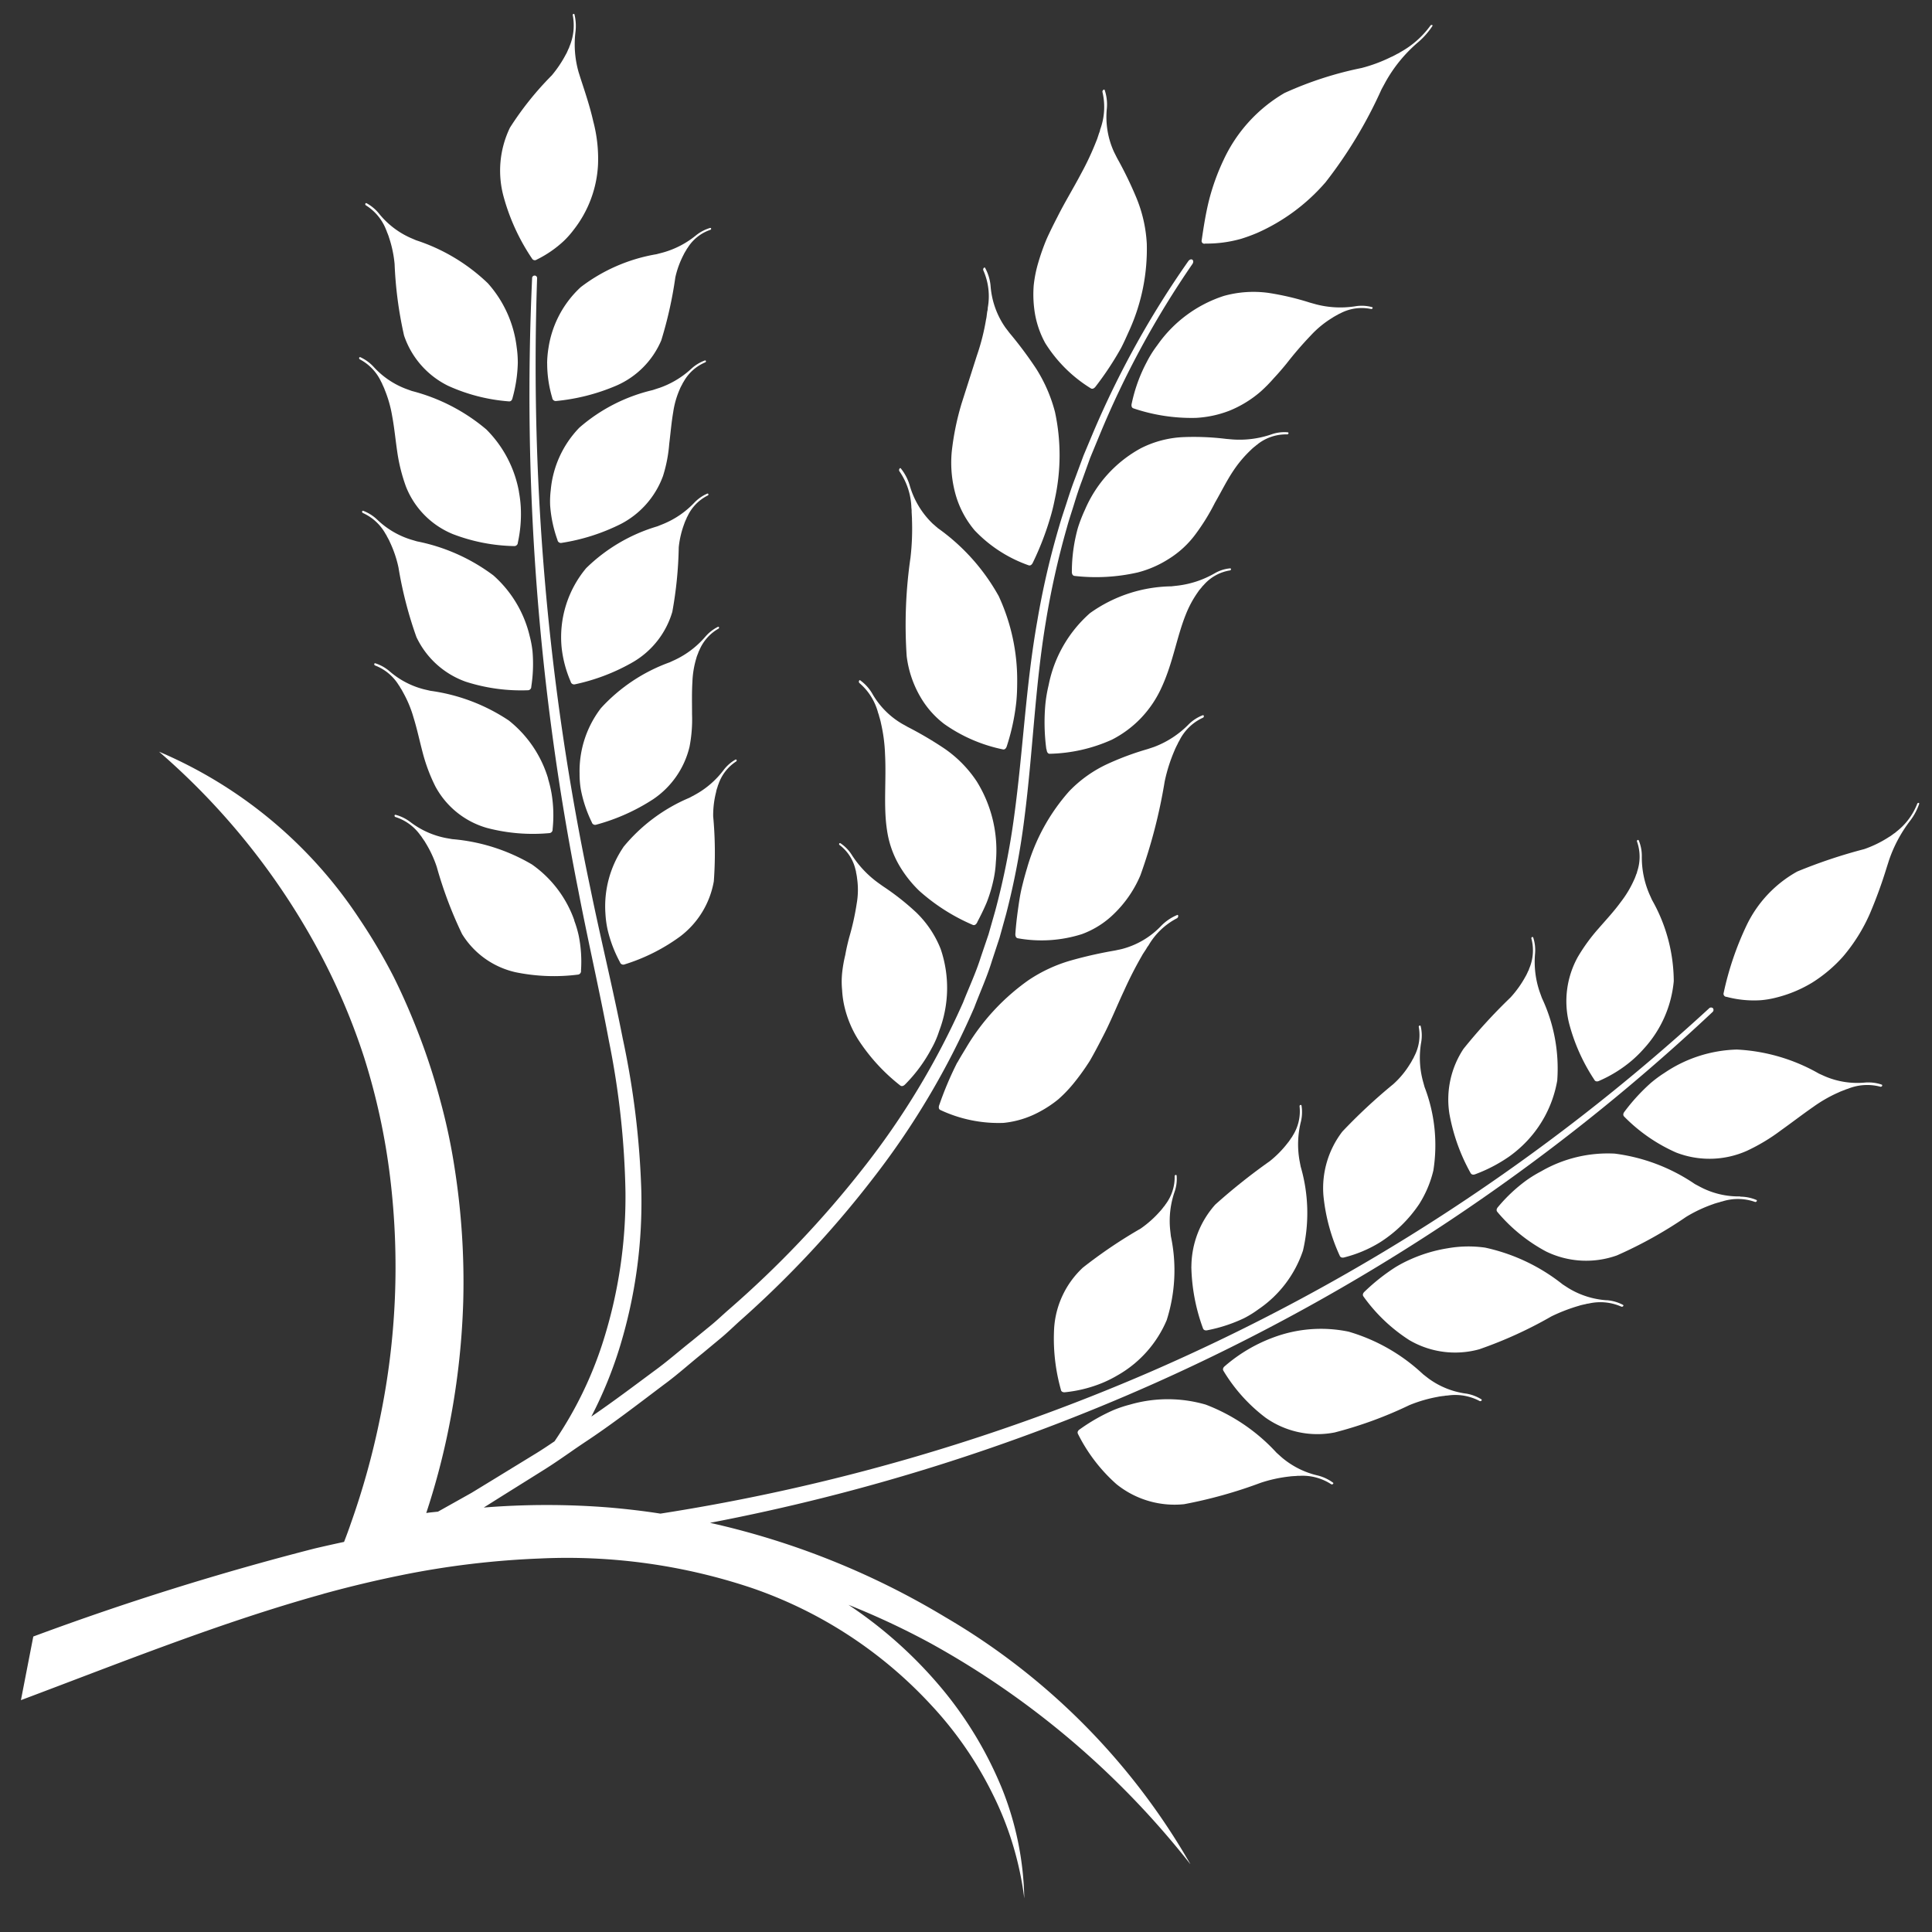
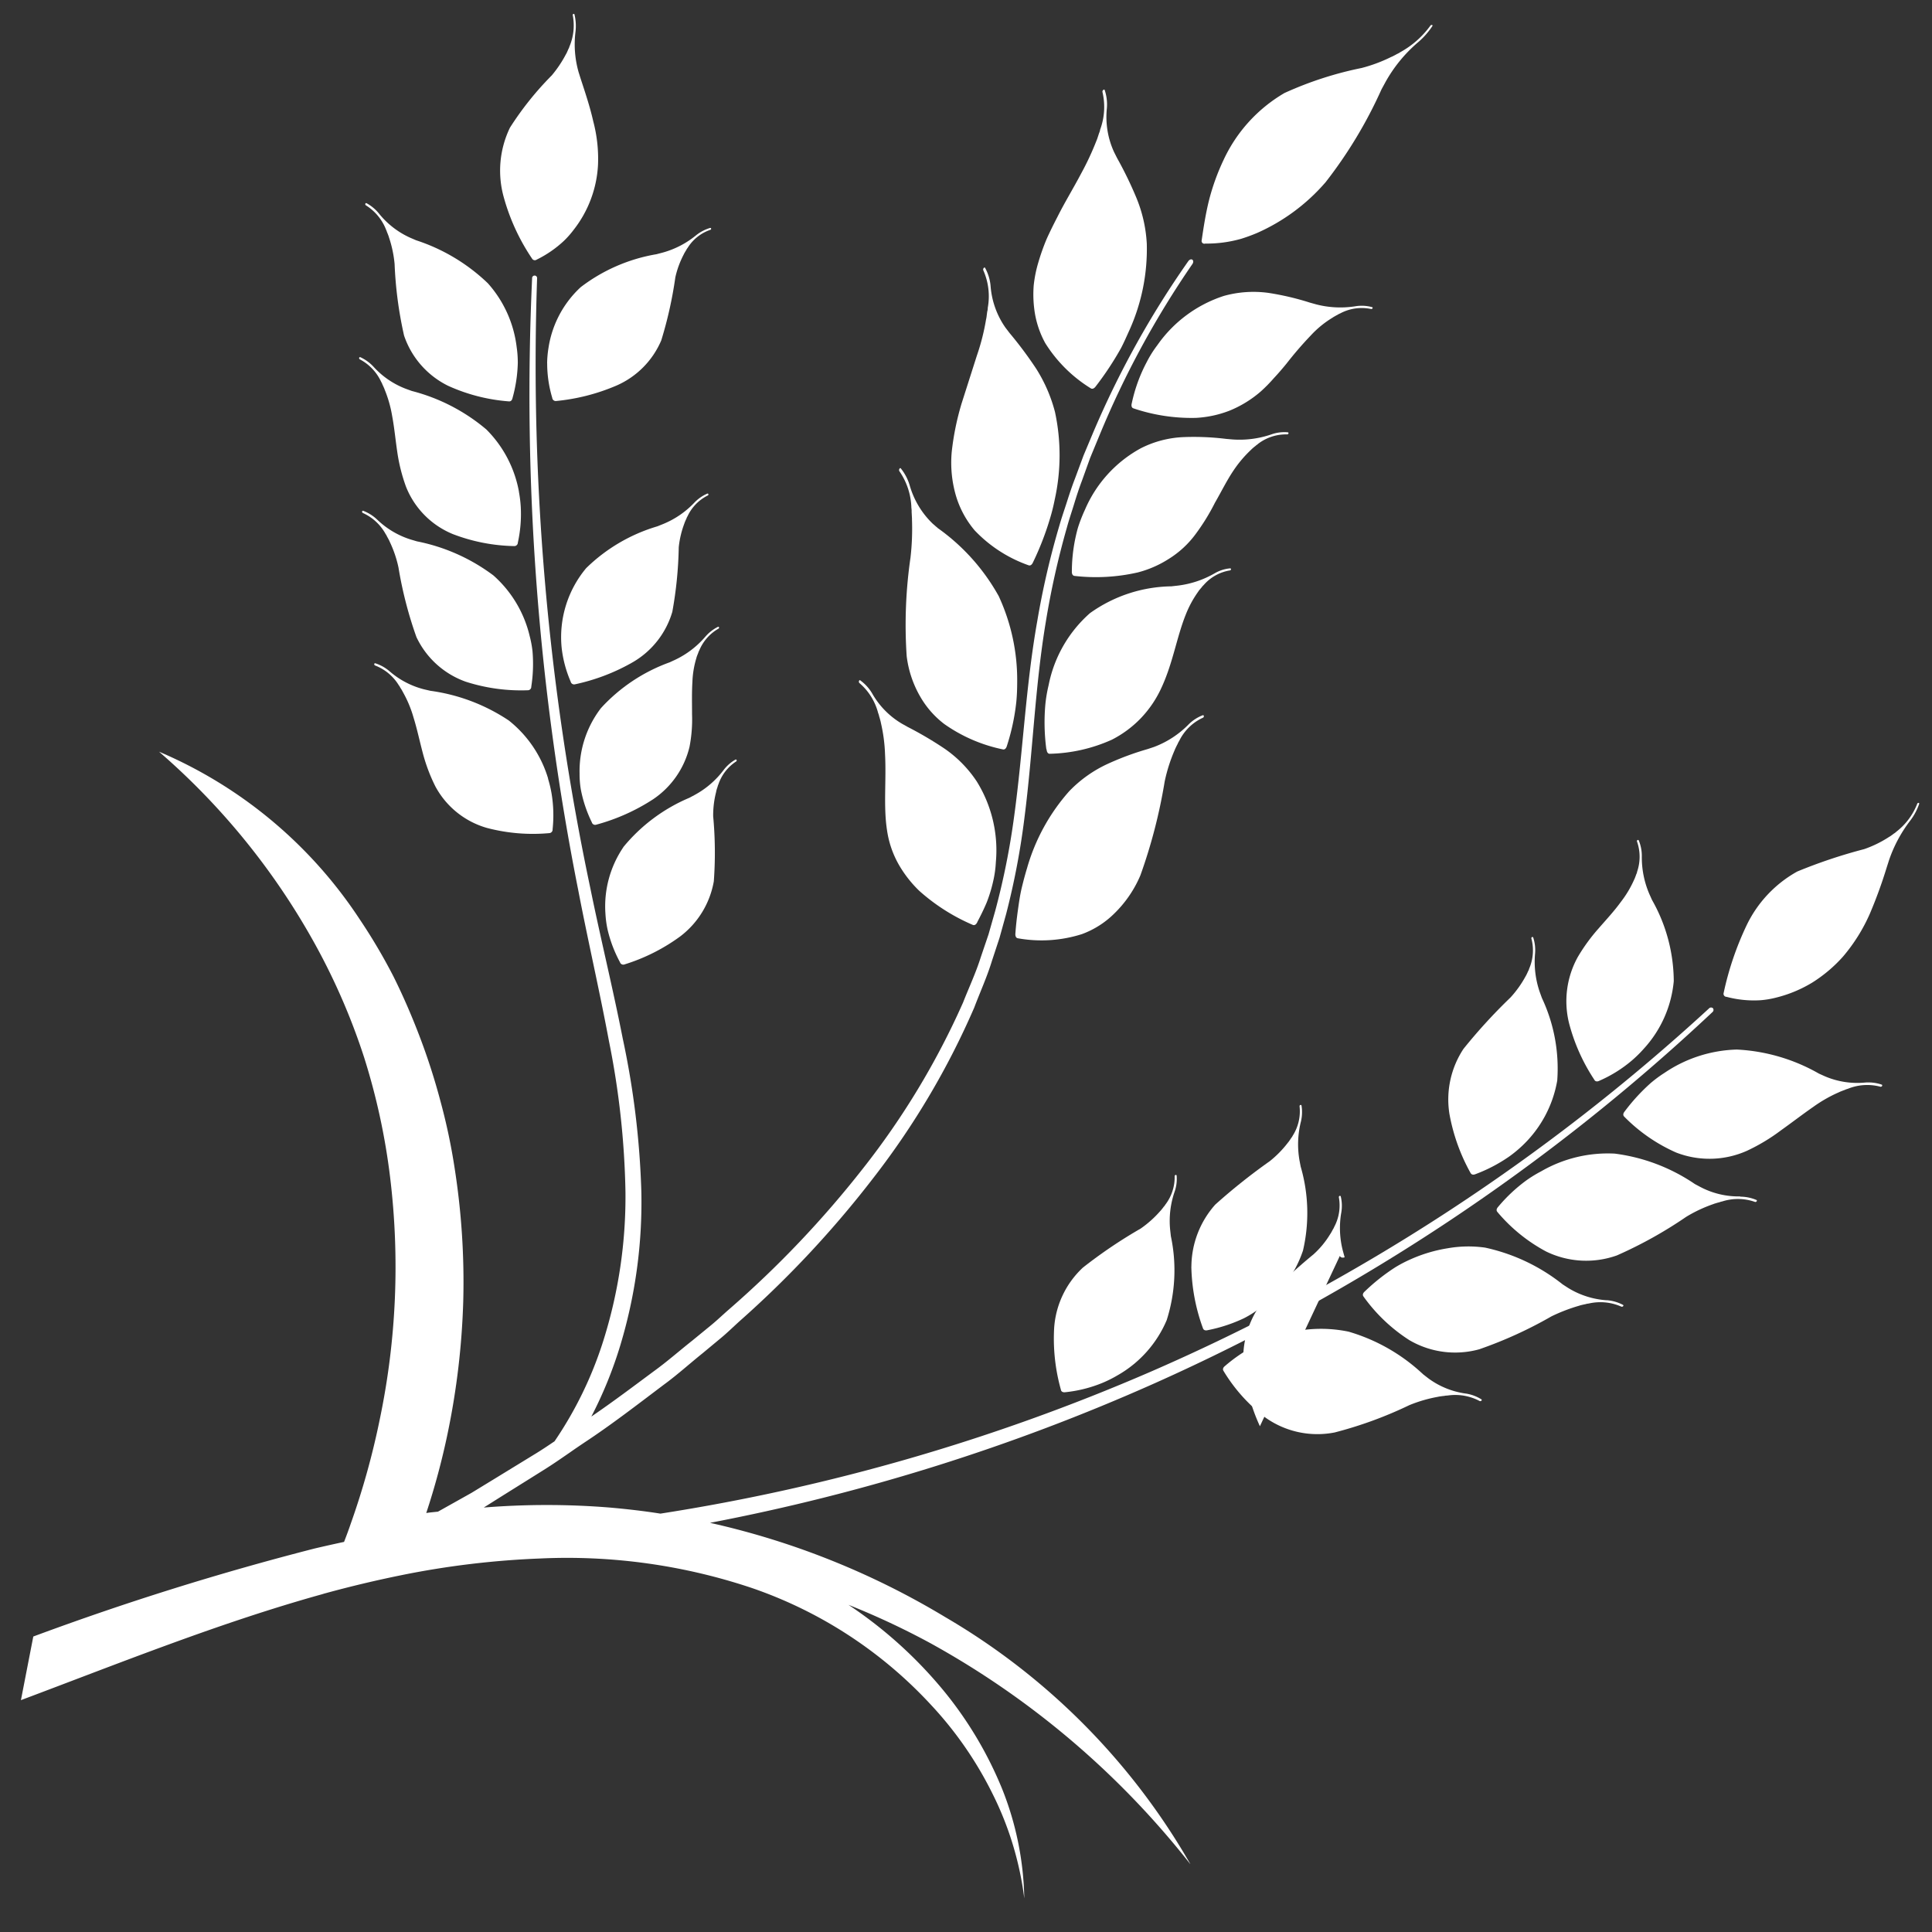
<svg xmlns="http://www.w3.org/2000/svg" width="100" height="100" viewBox="0 0 100 100">
  <rect x="0" y="0" width="100" height="100" fill="#333333" stroke="none" />
  <defs>
    <clipPath id="clip-path">
      <rect id="Rectangle_1182" data-name="Rectangle 1182" width="90.848" height="99.219" fill="#fff" />
    </clipPath>
    <clipPath id="clip-Artboard_1">
      <rect width="100" height="100" />
    </clipPath>
  </defs>
  <g id="Artboard_1" data-name="Artboard – 1" clip-path="url(#clip-Artboard_1)">
    <g id="Group_2402" data-name="Group 2402" transform="translate(17.677 -9.685) rotate(11)">
      <g id="Group_2213" data-name="Group 2213" clip-path="url(#clip-path)">
-         <path id="Path_10149" data-name="Path 10149" d="M314.524,424.392a7.061,7.061,0,0,0,.013.924,4.418,4.418,0,0,0,.173.922,4.94,4.94,0,0,0,.3.854,5.636,5.636,0,0,0,.975,1.466,9.754,9.754,0,0,0,2.625,1.952c.09.042.18-.016.247-.129a7.787,7.787,0,0,0,.968-2.047,4.828,4.828,0,0,0,.219-.98,6.249,6.249,0,0,0-.732-4.179,5.382,5.382,0,0,0-1.607-1.619,13.072,13.072,0,0,0-1.945-1l-.3-.137a5.376,5.376,0,0,1-1.618-1.173,1.984,1.984,0,0,0-.661-.453.045.045,0,0,0-.065.024.06.06,0,0,0,.027.07A2.209,2.209,0,0,1,314.207,420a.115.115,0,0,1,.018.036.315.315,0,0,1,.032.085c.028.061.051.121.073.181a.631.631,0,0,1,.027.083,4.114,4.114,0,0,1,.239,1.315,13.264,13.264,0,0,1-.047,1.784c-.019.3-.032.606-.027.913" transform="translate(-277.648 -371.366)" fill="#fff" />
        <path id="Path_10150" data-name="Path 10150" d="M316.275,355.043c.109-.358.207-.72.284-1.088a7.449,7.449,0,0,0,.119-1.134,5.609,5.609,0,0,0-.052-1,6.754,6.754,0,0,0-1.773-3.92,6.254,6.254,0,0,0-1.939-1.336,18.883,18.883,0,0,0-2.1-.745l-.327-.108a4.25,4.25,0,0,1-1.812-1.244,2.231,2.231,0,0,0-.732-.546c-.029-.02-.056.007-.06.042a.105.105,0,0,0,.039.1,3.052,3.052,0,0,1,1.254,1.347.168.168,0,0,1,.026.043.5.5,0,0,1,.05.1c.041.074.076.146.111.218a.938.938,0,0,1,.044.1,8.393,8.393,0,0,1,.522,1.555c.336,1.348.427,2.679.863,3.876a5.044,5.044,0,0,0,.917,1.589,6.126,6.126,0,0,0,1.313,1.143,10.146,10.146,0,0,0,3.055,1.2c.1.017.167-.061.2-.187" transform="translate(-273.017 -304.969)" fill="#fff" />
        <path id="Path_10151" data-name="Path 10151" d="M308.48,247.153a.21.21,0,0,1,.017.055.649.649,0,0,1,.03.129l.068.273c.01.038.021.077.028.125a12.982,12.982,0,0,1,.3,1.945,24.17,24.17,0,0,0,.779,5.043,5.5,5.5,0,0,0,1.1,1.937,4.757,4.757,0,0,0,1.488,1.145,8.081,8.081,0,0,0,3.228.707c.1,0,.154-.095.164-.228a11.289,11.289,0,0,0,.042-2.323c-.033-.346-.088-.686-.153-1.023a10.331,10.331,0,0,0-1.785-4.172,10.652,10.652,0,0,0-3.764-2.853l-.308-.178A4.429,4.429,0,0,1,308.16,246a2.552,2.552,0,0,0-.609-.755c-.024-.028-.057,0-.068.034a.129.129,0,0,0,.017.115,3.5,3.5,0,0,1,.98,1.762" transform="translate(-272.659 -217.461)" fill="#fff" />
        <path id="Path_10152" data-name="Path 10152" d="M328.356,149.929a.205.205,0,0,1,.006.056.613.613,0,0,1,0,.129l.018.277a1.214,1.214,0,0,1,0,.125,11.4,11.4,0,0,1-.109,1.926l-.3,2.553a13.876,13.876,0,0,0-.028,2.581,6.1,6.1,0,0,0,.683,2.264,4.987,4.987,0,0,0,1.258,1.509,7.1,7.1,0,0,0,3.091,1.242c.1.012.165-.076.193-.21a14.956,14.956,0,0,0,.422-2.328,9.845,9.845,0,0,0,.058-1.043,10.627,10.627,0,0,0-.853-4.472,7.881,7.881,0,0,0-1.39-2.02,20.377,20.377,0,0,0-1.691-1.537l-.265-.235a4.317,4.317,0,0,1-1.173-1.986,2.392,2.392,0,0,0-.451-.848c-.019-.032-.055-.015-.073.019a.127.127,0,0,0,0,.114,3.319,3.319,0,0,1,.6,1.884" transform="translate(-290.629 -131.147)" fill="#fff" />
        <path id="Path_10153" data-name="Path 10153" d="M351.831,69.333a4.9,4.9,0,0,0,.92,1.711,7.286,7.286,0,0,0,2.77,1.854c.094.032.177-.039.233-.164a16.107,16.107,0,0,0,.9-2.182c.1-.336.173-.677.254-1.012A10.225,10.225,0,0,0,356.933,65a7.227,7.227,0,0,0-.988-2.243,19.685,19.685,0,0,0-1.364-1.815l-.215-.278a4.34,4.34,0,0,1-.8-2.156,2.339,2.339,0,0,0-.288-.9c-.012-.034-.051-.025-.075,0a.124.124,0,0,0-.025.11,3.367,3.367,0,0,1,.256,1.943.207.207,0,0,1,0,.056.623.623,0,0,1-.018.127l-.034.272a1.185,1.185,0,0,1-.021.122,14.633,14.633,0,0,1-.462,1.852c-.24.8-.542,1.6-.773,2.428-.121.411-.235.824-.332,1.238a11.4,11.4,0,0,0-.188,1.261,6.52,6.52,0,0,0-.007,1.221,6.047,6.047,0,0,0,.233,1.1" transform="translate(-311.762 -51.058)" fill="#fff" />
-         <path id="Path_10154" data-name="Path 10154" d="M381.355,431.231a17.417,17.417,0,0,0-.492,2.317c-.027.135,0,.241.1.268a7.092,7.092,0,0,0,3.338.032,4.941,4.941,0,0,0,1.732-.931,5.984,5.984,0,0,0,.818-.808,7.013,7.013,0,0,0,.676-1.068,12.087,12.087,0,0,0,.549-1.209c.145-.422.275-.853.4-1.287.262-.864.427-1.754.645-2.612a20.046,20.046,0,0,1,.561-1.948,1.307,1.307,0,0,1,.044-.124l.11-.27a.7.7,0,0,1,.049-.128.235.235,0,0,1,.026-.054,3.659,3.659,0,0,1,1.189-1.678.14.14,0,0,0,.033-.116c-.006-.041-.035-.069-.063-.044a2.492,2.492,0,0,0-.7.7,4.29,4.29,0,0,1-1.772,1.573l-.327.141a21.974,21.974,0,0,0-2.1.919,7.749,7.749,0,0,0-2.017,1.452,11.382,11.382,0,0,0-2.44,3.89c-.115.327-.245.65-.352.987" transform="translate(-337.727 -373.826)" fill="#fff" />
        <path id="Path_10155" data-name="Path 10155" d="M406.427,329.708a2.1,2.1,0,0,0-.623.6,4.944,4.944,0,0,1-1.544,1.495l-.3.169a14.693,14.693,0,0,0-1.913,1.168,6.576,6.576,0,0,0-1.655,1.75,10.2,10.2,0,0,0-1.38,4.322c-.036.344-.059.691-.075,1.045-.017.4.005.8.026,1.193s.052.783.1,1.179c.012.138.068.234.166.236a6.9,6.9,0,0,0,3.221-.843,4.663,4.663,0,0,0,1.442-1.366,6.035,6.035,0,0,0,.95-2.2,27.416,27.416,0,0,0,.307-5,8.4,8.4,0,0,1,.2-1.709.9.9,0,0,1,.023-.106c.02-.076.04-.153.066-.232a.477.477,0,0,1,.029-.109.162.162,0,0,1,.017-.047,2.554,2.554,0,0,1,.987-1.428.085.085,0,0,0,.021-.089c-.01-.03-.042-.048-.067-.026" transform="translate(-353.759 -292.365)" fill="#fff" />
        <path id="Path_10156" data-name="Path 10156" d="M393.929,272.46c.036.13.107.212.2.194a8.26,8.26,0,0,0,3.025-1.332,5.642,5.642,0,0,0,1.244-1.356,5.718,5.718,0,0,0,.776-1.843c.317-1.326.263-2.638.488-3.84a5.486,5.486,0,0,1,.413-1.332.57.57,0,0,1,.037-.083c.032-.059.065-.118.1-.178a.354.354,0,0,1,.046-.084.129.129,0,0,1,.024-.035,2.277,2.277,0,0,1,1.2-1.015.068.068,0,0,0,.039-.07.043.043,0,0,0-.061-.033,1.93,1.93,0,0,0-.717.391,5.024,5.024,0,0,1-1.764,1l-.319.1a7.41,7.41,0,0,0-3.871,2.166,6.681,6.681,0,0,0-1.39,4.07,7.25,7.25,0,0,0,.025,1.018,10.519,10.519,0,0,0,.492,2.258" transform="translate(-348.857 -231.842)" fill="#fff" />
        <path id="Path_10157" data-name="Path 10157" d="M400.9,196.289a2.39,2.39,0,0,1,1.406-.786.069.069,0,0,0,.05-.064.044.044,0,0,0-.053-.046,2.011,2.011,0,0,0-.783.254,5.083,5.083,0,0,1-1.945.654l-.333.035a13.709,13.709,0,0,0-2.164.326,5.355,5.355,0,0,0-2.086,1,6.553,6.553,0,0,0-2.222,3.664,7.844,7.844,0,0,0-.18.992,8.494,8.494,0,0,0,.121,2.265c.018.13.078.217.177.213a9.724,9.724,0,0,0,3.179-.8,5.531,5.531,0,0,0,1.451-1,5,5,0,0,0,1.107-1.506,11.05,11.05,0,0,0,.68-1.8c.211-.61.375-1.227.616-1.8a6.188,6.188,0,0,1,.7-1.253.7.7,0,0,1,.054-.076,2.035,2.035,0,0,1,.133-.16.37.37,0,0,1,.064-.075.139.139,0,0,1,.032-.03" transform="translate(-348.114 -173.266)" fill="#fff" />
        <path id="Path_10158" data-name="Path 10158" d="M417.373,131.892a.043.043,0,0,0-.043-.055,2.047,2.047,0,0,0-.826.112,5,5,0,0,1-2.034.3l-.337-.027a14.116,14.116,0,0,0-2.2-.085,5.716,5.716,0,0,0-2.236.593,6.732,6.732,0,0,0-2.9,3.172,5.691,5.691,0,0,0-.364.941,8.129,8.129,0,0,0-.356,2.247c-.01.131.031.23.128.246a9.377,9.377,0,0,0,3.274-.132,5.589,5.589,0,0,0,1.639-.7,5.8,5.8,0,0,0,1.4-1.288,7.89,7.89,0,0,0,.538-.815c.175-.276.335-.56.489-.846a18.848,18.848,0,0,1,.957-1.673,5.159,5.159,0,0,1,.929-1.118.708.708,0,0,1,.069-.065c.052-.045.1-.09.163-.135a.37.37,0,0,1,.075-.064.127.127,0,0,1,.036-.025,2.356,2.356,0,0,1,1.536-.533.072.072,0,0,0,.063-.055" transform="translate(-360.094 -116.903)" fill="#fff" />
        <path id="Path_10159" data-name="Path 10159" d="M423.108,13.356a6.539,6.539,0,0,0,1.792-.6,8.609,8.609,0,0,0,.763-.461,10.051,10.051,0,0,0,2.972-3.252,23.316,23.316,0,0,0,1.922-5.266l.131-.415a7.478,7.478,0,0,1,1.265-2.344,4.018,4.018,0,0,0,.556-.941c.022-.037.006-.07-.018-.072a.085.085,0,0,0-.081.054,4.764,4.764,0,0,1-1.278,1.653.177.177,0,0,1-.041.04.682.682,0,0,1-.092.071c-.064.058-.13.107-.194.159l-.089.062a7.926,7.926,0,0,1-1.378.842,18.416,18.416,0,0,0-3.676,2.035,7.815,7.815,0,0,0-2.432,4,11.491,11.491,0,0,0-.342,2.2c-.037.719-.009,1.421.023,2.1a.143.143,0,0,0,.2.139" transform="translate(-374.986 0)" fill="#fff" />
-         <path id="Path_10160" data-name="Path 10160" d="M121.393,448.418a5.947,5.947,0,0,0-2.706-2.424,9.7,9.7,0,0,0-4.3-.5l-.335.006a4.418,4.418,0,0,1-1.979-.469,2.183,2.183,0,0,0-.8-.213.043.043,0,0,0-.051.049.071.071,0,0,0,.055.063,2.519,2.519,0,0,1,1.461.691.131.131,0,0,1,.033.027.36.36,0,0,1,.068.068c.054.048.1.1.149.143a.673.673,0,0,1,.062.068,5.93,5.93,0,0,1,.825,1.133,21.138,21.138,0,0,0,1.946,3.157,4.378,4.378,0,0,0,3.106,1.414,9.869,9.869,0,0,0,3.2-.5.18.18,0,0,0,.1-.225,6.827,6.827,0,0,0-.465-1.765,5.589,5.589,0,0,0-.374-.716" transform="translate(-98.625 -394.445)" fill="#fff" />
        <path id="Path_10161" data-name="Path 10161" d="M98.894,382.773a6.052,6.052,0,0,0-2.576-2.566,9.663,9.663,0,0,0-4.274-.733l-.336-.012a4.349,4.349,0,0,1-1.94-.582,2.132,2.132,0,0,0-.788-.259.043.043,0,0,0-.053.046.072.072,0,0,0,.051.066,2.485,2.485,0,0,1,1.41.776.133.133,0,0,1,.031.029.355.355,0,0,1,.063.073c.051.051.1.1.139.152a.886.886,0,0,1,.059.071,5.992,5.992,0,0,1,.776,1.174c.289.537.529,1.109.8,1.668a8.9,8.9,0,0,0,.975,1.594,4.4,4.4,0,0,0,3.051,1.614,9.353,9.353,0,0,0,3.226-.358.182.182,0,0,0,.113-.223,6.884,6.884,0,0,0-.4-1.792,6.279,6.279,0,0,0-.334-.738" transform="translate(-78.858 -335.746)" fill="#fff" />
        <path id="Path_10162" data-name="Path 10162" d="M79.914,315.894a6.06,6.06,0,0,0-2.433-2.7,9.743,9.743,0,0,0-4.219-.975l-.334-.032a4.411,4.411,0,0,1-1.916-.689,2.2,2.2,0,0,0-.776-.3.043.043,0,0,0-.056.043.072.072,0,0,0,.047.069,2.528,2.528,0,0,1,1.376.853.129.129,0,0,1,.03.031.357.357,0,0,1,.06.076c.048.053.091.107.133.16a.709.709,0,0,1,.054.075,5.963,5.963,0,0,1,.7,1.222,20.72,20.72,0,0,0,1.6,3.36,4.482,4.482,0,0,0,2.956,1.782,9.368,9.368,0,0,0,3.246-.184.179.179,0,0,0,.123-.216,7.652,7.652,0,0,0-.289-1.814,5.471,5.471,0,0,0-.3-.754" transform="translate(-62.234 -275.951)" fill="#fff" />
        <path id="Path_10163" data-name="Path 10163" d="M64.885,247.836a6.091,6.091,0,0,0-2.272-2.842,9.722,9.722,0,0,0-4.165-1.219l-.33-.052a4.347,4.347,0,0,1-1.862-.805,2.142,2.142,0,0,0-.754-.35.043.043,0,0,0-.058.04.073.073,0,0,0,.044.072,2.5,2.5,0,0,1,1.314.938.127.127,0,0,1,.028.033.362.362,0,0,1,.055.08c.044.057.083.112.121.168a.7.7,0,0,1,.049.078,6.325,6.325,0,0,1,.638,1.26c.226.568.4,1.166.608,1.756a8.946,8.946,0,0,0,.793,1.7,4.4,4.4,0,0,0,2.854,1.949,9.322,9.322,0,0,0,3.246,0,.182.182,0,0,0,.137-.209,6.891,6.891,0,0,0-.2-1.825,6.168,6.168,0,0,0-.249-.771" transform="translate(-49.165 -215.097)" fill="#fff" />
        <path id="Path_10164" data-name="Path 10164" d="M46.051,174.086a.136.136,0,0,1,.026.035.373.373,0,0,1,.051.083c.042.059.078.117.113.175a.7.7,0,0,1,.045.081,6.047,6.047,0,0,1,.551,1.3,20.459,20.459,0,0,0,1.188,3.544,4.5,4.5,0,0,0,2.737,2.118,9.273,9.273,0,0,0,3.243.19c.1-.013.146-.094.147-.2a7.437,7.437,0,0,0-.077-1.836,5.488,5.488,0,0,0-.21-.783,6.028,6.028,0,0,0-2.1-2.974,9.7,9.7,0,0,0-4.072-1.476l-.328-.072a4.386,4.386,0,0,1-1.822-.92,2.115,2.115,0,0,0-.727-.4.043.043,0,0,0-.06.036.073.073,0,0,0,.038.075,2.6,2.6,0,0,1,1.259,1.021" transform="translate(-39.685 -153.365)" fill="#fff" />
        <path id="Path_10165" data-name="Path 10165" d="M213.238,395.892a5.445,5.445,0,0,0-.252,3.563,5.209,5.209,0,0,0,.256.761,6.754,6.754,0,0,0,.958,1.551.18.18,0,0,0,.236.08,9.768,9.768,0,0,0,2.569-1.98,4.569,4.569,0,0,0,1.166-3.133,20.29,20.29,0,0,0-.675-3.3,4.888,4.888,0,0,1-.09-1.269.605.605,0,0,1,0-.084c.006-.061.012-.123.023-.188a.305.305,0,0,1,.009-.088.11.11,0,0,1,.008-.039,2.283,2.283,0,0,1,.683-1.35.061.061,0,0,0,0-.074.044.044,0,0,0-.069,0,2.06,2.06,0,0,0-.486.631,4.647,4.647,0,0,1-1.211,1.546l-.257.21a8.887,8.887,0,0,0-2.875,3.167" transform="translate(-188.703 -346.124)" fill="#fff" />
        <path id="Path_10166" data-name="Path 10166" d="M193.154,334.6a8.913,8.913,0,0,0-3.034,3,5.356,5.356,0,0,0-.441,3.541,4.721,4.721,0,0,0,.212.773,6.7,6.7,0,0,0,.89,1.58.178.178,0,0,0,.231.087,10.338,10.338,0,0,0,2.654-1.859A4.548,4.548,0,0,0,195,338.7a7.433,7.433,0,0,0-.193-1.684c-.107-.552-.23-1.1-.3-1.642a4.824,4.824,0,0,1-.034-1.266.49.49,0,0,1,.008-.083c.01-.061.02-.122.035-.186a.3.3,0,0,1,.014-.087.113.113,0,0,1,.011-.038,2.32,2.32,0,0,1,.768-1.312.06.06,0,0,0,.008-.074.044.044,0,0,0-.069,0,2.11,2.11,0,0,0-.523.6,4.726,4.726,0,0,1-1.305,1.48Z" transform="translate(-168.095 -294.68)" fill="#fff" />
        <path id="Path_10167" data-name="Path 10167" d="M173.342,275.634a8.854,8.854,0,0,0-3.206,2.828,5.568,5.568,0,0,0-.459,4.291,6.086,6.086,0,0,0,.793,1.629.181.181,0,0,0,.228.1,10.327,10.327,0,0,0,2.746-1.71,4.463,4.463,0,0,0,1.5-2.944,20.7,20.7,0,0,0-.311-3.343,4.855,4.855,0,0,1,.052-1.267.546.546,0,0,1,.013-.083c.013-.06.026-.12.044-.183a.3.3,0,0,1,.018-.086.111.111,0,0,1,.012-.037,2.278,2.278,0,0,1,.828-1.262.06.06,0,0,0,.013-.073.044.044,0,0,0-.068-.009,2.051,2.051,0,0,0-.553.571,4.655,4.655,0,0,1-1.375,1.4Z" transform="translate(-150.246 -242.505)" fill="#fff" />
-         <path id="Path_10168" data-name="Path 10168" d="M157.253,215.82l-.29.163a8.866,8.866,0,0,0-3.356,2.633,5.326,5.326,0,0,0-.836,3.466,4.785,4.785,0,0,0,.124.791,6.694,6.694,0,0,0,.71,1.668.178.178,0,0,0,.22.112,10.374,10.374,0,0,0,2.843-1.554,4.556,4.556,0,0,0,1.666-2.85,7.375,7.375,0,0,0,0-1.689c-.039-.559-.1-1.113-.112-1.659a4.6,4.6,0,0,1,.113-1.256.589.589,0,0,1,.019-.082c.017-.059.034-.118.056-.18a.308.308,0,0,1,.024-.084.11.11,0,0,1,.015-.037,2.308,2.308,0,0,1,.913-1.209.059.059,0,0,0,.017-.072.044.044,0,0,0-.067-.013,2.106,2.106,0,0,0-.589.537,4.733,4.733,0,0,1-1.466,1.315" transform="translate(-135.451 -189.73)" fill="#fff" />
        <path id="Path_10169" data-name="Path 10169" d="M139.584,162.531a6.234,6.234,0,0,0,.6,1.708.181.181,0,0,0,.215.124,10.439,10.439,0,0,0,2.926-1.384,4.451,4.451,0,0,0,1.83-2.741,21.049,21.049,0,0,0,.092-3.339,4.787,4.787,0,0,1,.2-1.244.531.531,0,0,1,.023-.08c.02-.058.039-.115.065-.176a.3.3,0,0,1,.028-.082.109.109,0,0,1,.017-.035,2.224,2.224,0,0,1,.982-1.146.059.059,0,0,0,.022-.07.044.044,0,0,0-.066-.017,2.137,2.137,0,0,0-.626.5,4.692,4.692,0,0,1-1.532,1.217l-.3.144a8.887,8.887,0,0,0-3.523,2.421,5.375,5.375,0,0,0-1.038,3.407,5.317,5.317,0,0,0,.084.8" transform="translate(-123.699 -136.597)" fill="#fff" />
        <path id="Path_10170" data-name="Path 10170" d="M104,82.774a.165.165,0,0,0,.241,0,5.783,5.783,0,0,0,1.194-1.217,4.709,4.709,0,0,0,.387-.657,5.946,5.946,0,0,0,.6-3.532,7.582,7.582,0,0,0-.675-2.182c-.305-.695-.683-1.364-1.053-2.027l-.171-.315a5.236,5.236,0,0,1-.562-2.044,2.574,2.574,0,0,0-.216-.842.044.044,0,0,0-.062-.032.059.059,0,0,0-.024.075,2.792,2.792,0,0,1,.138,1.638.11.11,0,0,1-.005.045.445.445,0,0,1-.024.09c-.011.067-.029.131-.043.195-.009.027-.015.053-.027.083a6.114,6.114,0,0,1-.511,1.213,16.165,16.165,0,0,0-1.608,3.068,5.111,5.111,0,0,0,.371,3.594A10.806,10.806,0,0,0,104,82.774" transform="translate(-89.912 -62.004)" fill="#fff" />
        <path id="Path_10171" data-name="Path 10171" d="M452.636,550.463c.047.087.144.1.251.062a6.9,6.9,0,0,0,1.786-.838,6.359,6.359,0,0,0,.692-.533,5.957,5.957,0,0,0,1.953-3.287,8.494,8.494,0,0,0-.616-4.307l-.1-.319a4.626,4.626,0,0,1-.147-2,2.006,2.006,0,0,0-.056-.809.043.043,0,0,0-.06-.034.068.068,0,0,0-.039.069,2.328,2.328,0,0,1-.194,1.547.12.12,0,0,1-.016.039.336.336,0,0,1-.044.082c-.028.063-.059.121-.09.178a.658.658,0,0,1-.045.076,5.541,5.541,0,0,1-.821,1.081,24.984,24.984,0,0,0-2.548,2.552,4.7,4.7,0,0,0-.867,3.332,9.756,9.756,0,0,0,.96,3.1" transform="translate(-400.506 -477.432)" fill="#fff" />
        <path id="Path_10172" data-name="Path 10172" d="M507.473,505.365a9.8,9.8,0,0,0,1.205,3.027c.054.083.151.09.254.04a7.925,7.925,0,0,0,1.724-.964,5.271,5.271,0,0,0,.642-.593,5.956,5.956,0,0,0,1.689-3.431,8.575,8.575,0,0,0-.947-4.242l-.124-.309a4.84,4.84,0,0,1-.308-1.983,2.108,2.108,0,0,0-.125-.808.043.043,0,0,0-.063-.029.066.066,0,0,0-.033.072,2.348,2.348,0,0,1-.059,1.572.119.119,0,0,1-.013.04.337.337,0,0,1-.038.084c-.024.065-.05.124-.077.183a.642.642,0,0,1-.04.079,5.482,5.482,0,0,1-.744,1.13,31.044,31.044,0,0,0-2.34,2.743,4.862,4.862,0,0,0-.6,3.389" transform="translate(-449.937 -439.895)" fill="#fff" />
-         <path id="Path_10173" data-name="Path 10173" d="M561.272,462.547c.06.079.158.078.258.022a6.612,6.612,0,0,0,1.638-1.1,6.9,6.9,0,0,0,1.624-2.341,5.692,5.692,0,0,0,.388-1.85,8.388,8.388,0,0,0-1.272-4.152l-.149-.3a4.678,4.678,0,0,1-.464-1.955,2.065,2.065,0,0,0-.182-.791.044.044,0,0,0-.065-.025.066.066,0,0,0-.029.073,2.355,2.355,0,0,1,.056,1.565.123.123,0,0,1-.009.041.343.343,0,0,1-.03.088c-.018.067-.039.129-.06.191a.678.678,0,0,1-.033.083,4.628,4.628,0,0,1-.648,1.19,28.771,28.771,0,0,0-2.122,2.915,4.808,4.808,0,0,0-.334,3.429,9.725,9.725,0,0,0,1.432,2.916" transform="translate(-496.297 -399.087)" fill="#fff" />
+         <path id="Path_10173" data-name="Path 10173" d="M561.272,462.547c.06.079.158.078.258.022l-.149-.3a4.678,4.678,0,0,1-.464-1.955,2.065,2.065,0,0,0-.182-.791.044.044,0,0,0-.065-.025.066.066,0,0,0-.029.073,2.355,2.355,0,0,1,.056,1.565.123.123,0,0,1-.009.041.343.343,0,0,1-.03.088c-.018.067-.039.129-.06.191a.678.678,0,0,1-.033.083,4.628,4.628,0,0,1-.648,1.19,28.771,28.771,0,0,0-2.122,2.915,4.808,4.808,0,0,0-.334,3.429,9.725,9.725,0,0,0,1.432,2.916" transform="translate(-496.297 -399.087)" fill="#fff" />
        <path id="Path_10174" data-name="Path 10174" d="M610.009,413.1c.066.074.162.064.256,0a7.9,7.9,0,0,0,1.541-1.232,6.3,6.3,0,0,0,.554-.674,6.065,6.065,0,0,0,1.131-3.656,8.575,8.575,0,0,0-1.595-4.043l-.171-.286a4.806,4.806,0,0,1-.616-1.915,2.093,2.093,0,0,0-.247-.778.043.043,0,0,0-.067-.019.066.066,0,0,0-.022.076,2.391,2.391,0,0,1,.186,1.563.122.122,0,0,1-.005.042.292.292,0,0,1-.023.09c-.014.068-.03.13-.047.193a.658.658,0,0,1-.027.084,5.5,5.5,0,0,1-.56,1.233,28.241,28.241,0,0,0-1.883,3.078,4.755,4.755,0,0,0-.073,3.438,9.865,9.865,0,0,0,1.667,2.807" transform="translate(-539.202 -355.137)" fill="#fff" />
        <path id="Path_10175" data-name="Path 10175" d="M654.694,360.387c.071.069.168.052.258-.019a6.774,6.774,0,0,0,1.445-1.345,6.321,6.321,0,0,0,.494-.721,5.981,5.981,0,0,0,.853-3.726,8.59,8.59,0,0,0-1.907-3.911l-.192-.272a4.8,4.8,0,0,1-.76-1.86,2.09,2.09,0,0,0-.306-.756.044.044,0,0,0-.068-.014.066.066,0,0,0-.016.077,2.381,2.381,0,0,1,.305,1.543.121.121,0,0,1,0,.041.333.333,0,0,1-.017.091c-.008.069-.02.133-.032.2a.667.667,0,0,1-.02.086,5.5,5.5,0,0,1-.46,1.275c-.248.536-.568,1.044-.869,1.567a9.416,9.416,0,0,0-.771,1.648,4.725,4.725,0,0,0,.2,3.438,9.715,9.715,0,0,0,1.868,2.658" transform="translate(-578.516 -308.375)" fill="#fff" />
-         <path id="Path_10176" data-name="Path 10176" d="M484.147,641.018a4.406,4.406,0,0,1-2.029-.576l-.291-.175a9.62,9.62,0,0,0-4.07-1.744,7.03,7.03,0,0,0-3.854.749,6.557,6.557,0,0,0-.773.435,9.654,9.654,0,0,0-1.523,1.308c-.085.08-.116.173-.057.253A8.627,8.627,0,0,0,474,643.443a4.787,4.787,0,0,0,3.642.352,24.028,24.028,0,0,0,3.676-1.841,7.2,7.2,0,0,1,1.422-.612.849.849,0,0,1,.1-.031c.071-.019.143-.039.219-.055a.42.42,0,0,1,.1-.028.146.146,0,0,1,.046-.008,2.715,2.715,0,0,1,1.713.109.083.083,0,0,0,.086-.03c.019-.025.017-.061-.015-.07a2.249,2.249,0,0,0-.84-.211" transform="translate(-418.126 -566.184)" fill="#fff" />
        <path id="Path_10177" data-name="Path 10177" d="M543.785,595.624a4.233,4.233,0,0,1-2.063-.41l-.3-.153a9.512,9.512,0,0,0-4.2-1.425,7.028,7.028,0,0,0-3.783,1.049,8.126,8.126,0,0,0-2.155,1.914c-.078.087-.1.184-.036.259a8.589,8.589,0,0,0,2.607,1.969,4.644,4.644,0,0,0,3.658.067,21,21,0,0,0,3.521-2.123,7.257,7.257,0,0,1,1.38-.71.821.821,0,0,1,.094-.037c.07-.024.14-.049.216-.07a.445.445,0,0,1,.1-.035.153.153,0,0,1,.046-.011,2.7,2.7,0,0,1,1.7-.041.085.085,0,0,0,.084-.037c.017-.026.012-.062-.02-.069a2.138,2.138,0,0,0-.848-.138" transform="translate(-471.055 -526.415)" fill="#fff" />
        <path id="Path_10178" data-name="Path 10178" d="M599.956,545.487a4.361,4.361,0,0,1-2.088-.246l-.314-.127a9.757,9.757,0,0,0-4.3-1.1,6.17,6.17,0,0,0-1.888.4,7.664,7.664,0,0,0-1.8.942,6.532,6.532,0,0,0-.692.555,10.278,10.278,0,0,0-1.305,1.524c-.071.092-.087.19-.017.259a8.656,8.656,0,0,0,2.759,1.766,4.688,4.688,0,0,0,3.65-.223,21.914,21.914,0,0,0,3.347-2.389,8.982,8.982,0,0,1,1.315-.82.814.814,0,0,1,.09-.046c.067-.03.134-.061.207-.089a.425.425,0,0,1,.1-.044.159.159,0,0,1,.044-.015,2.687,2.687,0,0,1,1.7-.166.086.086,0,0,0,.081-.042.042.042,0,0,0-.025-.067,2.18,2.18,0,0,0-.861-.076" transform="translate(-520.98 -482.411)" fill="#fff" />
        <path id="Path_10179" data-name="Path 10179" d="M652.39,491.052a4.257,4.257,0,0,1-2.1-.081l-.325-.1a9.508,9.508,0,0,0-4.369-.755,6.889,6.889,0,0,0-3.569,1.629,6.536,6.536,0,0,0-.656.6,8.231,8.231,0,0,0-1.176,1.628c-.062.1-.07.2.006.262a8.542,8.542,0,0,0,2.877,1.534,4.737,4.737,0,0,0,3.628-.5,22.173,22.173,0,0,0,3.143-2.647,7.249,7.249,0,0,1,1.252-.915.807.807,0,0,1,.088-.051c.065-.035.131-.07.2-.1a.506.506,0,0,1,.093-.051.151.151,0,0,1,.043-.019,2.651,2.651,0,0,1,1.674-.3.085.085,0,0,0,.077-.049c.013-.028,0-.063-.03-.065a2.153,2.153,0,0,0-.861-.006" transform="translate(-567.661 -434.57)" fill="#fff" />
        <path id="Path_10180" data-name="Path 10180" d="M701.455,432.553a2.158,2.158,0,0,0-.859.06,4.259,4.259,0,0,1-2.1.08l-.331-.078a9.49,9.49,0,0,0-4.41-.412,7,7,0,0,0-3.441,1.894,6.515,6.515,0,0,0-.6.652,9.9,9.9,0,0,0-1.05,1.711c-.056.1-.057.2.024.259a8.668,8.668,0,0,0,3,1.316,4.763,4.763,0,0,0,3.573-.783,9.825,9.825,0,0,0,1.532-1.379c.475-.5.93-1.017,1.4-1.5a7.237,7.237,0,0,1,1.174-1.011.784.784,0,0,1,.083-.058c.062-.04.125-.08.193-.119a.426.426,0,0,1,.089-.057.144.144,0,0,1,.042-.022,2.661,2.661,0,0,1,1.647-.432.085.085,0,0,0,.073-.055c.011-.029,0-.063-.035-.062" transform="translate(-610.646 -383.15)" fill="#fff" />
        <path id="Path_10181" data-name="Path 10181" d="M723.3,318.41a5.53,5.53,0,0,0,1.775-.164,4.808,4.808,0,0,0,.772-.291,6.708,6.708,0,0,0,1.676-1.114,7.411,7.411,0,0,0,1.308-1.627,9,9,0,0,0,.937-2.43,24,24,0,0,0,.4-2.51l.046-.392a7.13,7.13,0,0,1,.694-2.249,3.088,3.088,0,0,0,.282-.914.043.043,0,0,0-.036-.061.07.07,0,0,0-.062.06,3.362,3.362,0,0,1-.793,1.634.133.133,0,0,1-.03.04.539.539,0,0,1-.071.073c-.048.058-.1.109-.148.161l-.071.064a5.836,5.836,0,0,1-1.134.856,26.745,26.745,0,0,0-3.181,1.8,6.3,6.3,0,0,0-2.039,3.226,15.831,15.831,0,0,0-.5,3.673.157.157,0,0,0,.173.168" transform="translate(-641.246 -271.934)" fill="#fff" />
        <path id="Path_10182" data-name="Path 10182" d="M63.382,207.775a34.923,34.923,0,0,0-14.891-10.124,40.769,40.769,0,0,0-12.881-2.466A104.84,104.84,0,0,0,56.828,183.7,104.291,104.291,0,0,0,81.5,159.334a.147.147,0,0,0-.013-.2.144.144,0,0,0-.2.05,103.842,103.842,0,0,1-24.822,24A104.078,104.078,0,0,1,33,195.207h0c-.877.031-1.759.1-2.636.192a40.492,40.492,0,0,0-6.4,1.244l.815-.765,1.19-1.11.671-.627c.4-.372.779-.761,1.159-1.15.21-.219.425-.434.64-.649,1.217-1.191,2.336-2.471,3.473-3.733.577-.622,1.088-1.307,1.638-1.956l.806-.985c.269-.331.51-.68.765-1.021A53.32,53.32,0,0,0,40.528,176a40.842,40.842,0,0,0,3.42-9.609c.143-.841.345-1.67.434-2.52l.161-1.271.1-1.271a38.893,38.893,0,0,0-.022-5.107c-.219-3.388-.756-6.732-.846-10.1a43.025,43.025,0,0,1,.139-5.04c.031-.421.09-.837.134-1.258s.094-.833.166-1.249l.193-1.249.251-1.24a47.583,47.583,0,0,1,3.03-9.623c.04-.094.022-.188-.045-.219s-.152.022-.193.116a48.11,48.11,0,0,0-3.142,9.654l-.26,1.249-.206,1.253c-.076.421-.13.841-.179,1.262s-.112.841-.148,1.262a42.062,42.062,0,0,0-.183,5.094c.054,3.4.564,6.763.752,10.12a38.5,38.5,0,0,1-.027,5.031l-.107,1.249-.17,1.249c-.094.832-.3,1.647-.452,2.471a40.221,40.221,0,0,1-3.446,9.417,52.841,52.841,0,0,1-5.411,8.477c-.26.331-.5.676-.77,1l-.806.971c-.546.635-1.056,1.3-1.634,1.916-.9.985-1.79,1.974-2.73,2.923a21.553,21.553,0,0,0,.765-3.872,25.635,25.635,0,0,0-.443-8.039,43.934,43.934,0,0,0-2.466-7.622c-1-2.462-2.117-4.87-3.129-7.313a131.109,131.109,0,0,1-8.723-30.444.13.13,0,1,0-.255.04,131.6,131.6,0,0,0,8.392,30.646c.989,2.466,2.072,4.888,3.043,7.345a43.241,43.241,0,0,1,2.332,7.51,24.8,24.8,0,0,1,.345,7.774,19.846,19.846,0,0,1-1.486,5.595c-.3.3-.6.6-.918.886l-1.862,1.705-.931.85-.962.815-.555.47-.309.094c-.09.027-.183.058-.273.09a37.354,37.354,0,0,0,.3-4.243,39.2,39.2,0,0,0-.515-6.9,38.077,38.077,0,0,0-1.764-6.7,30.717,30.717,0,0,0-1.352-3.191,33.388,33.388,0,0,0-1.669-3.043c-.609-.985-1.262-1.943-1.965-2.86a29.424,29.424,0,0,0-2.3-2.591A23.331,23.331,0,0,0,0,161.446a36.475,36.475,0,0,1,9.878,8.3,33.509,33.509,0,0,1,3.563,5.21,34.184,34.184,0,0,1,2.493,5.8A38.526,38.526,0,0,1,17.809,193.2a39.968,39.968,0,0,1-.443,5.568c-.045.331-.1.667-.161,1-.483.206-.962.416-1.441.631A145.951,145.951,0,0,0,2.35,207.645V211c4.75-2.92,9.372-5.918,14.259-8.357.058-.031.116-.063.174-.09q1.833-.906,3.728-1.687a44.756,44.756,0,0,1,6.79-2.184,30.075,30.075,0,0,1,11.073-.6,22.609,22.609,0,0,1,10.241,4.154,19.158,19.158,0,0,1,4.019,3.916,16.736,16.736,0,0,1,2.654,5.013,16.015,16.015,0,0,0-2.2-5.335,19.827,19.827,0,0,0-3.872-4.359,22.547,22.547,0,0,0-5.76-3.487,39.711,39.711,0,0,1,4.534,1.137,44.318,44.318,0,0,1,15.388,8.656" transform="translate(0 -111.944)" fill="#fff" />
      </g>
    </g>
  </g>
</svg>